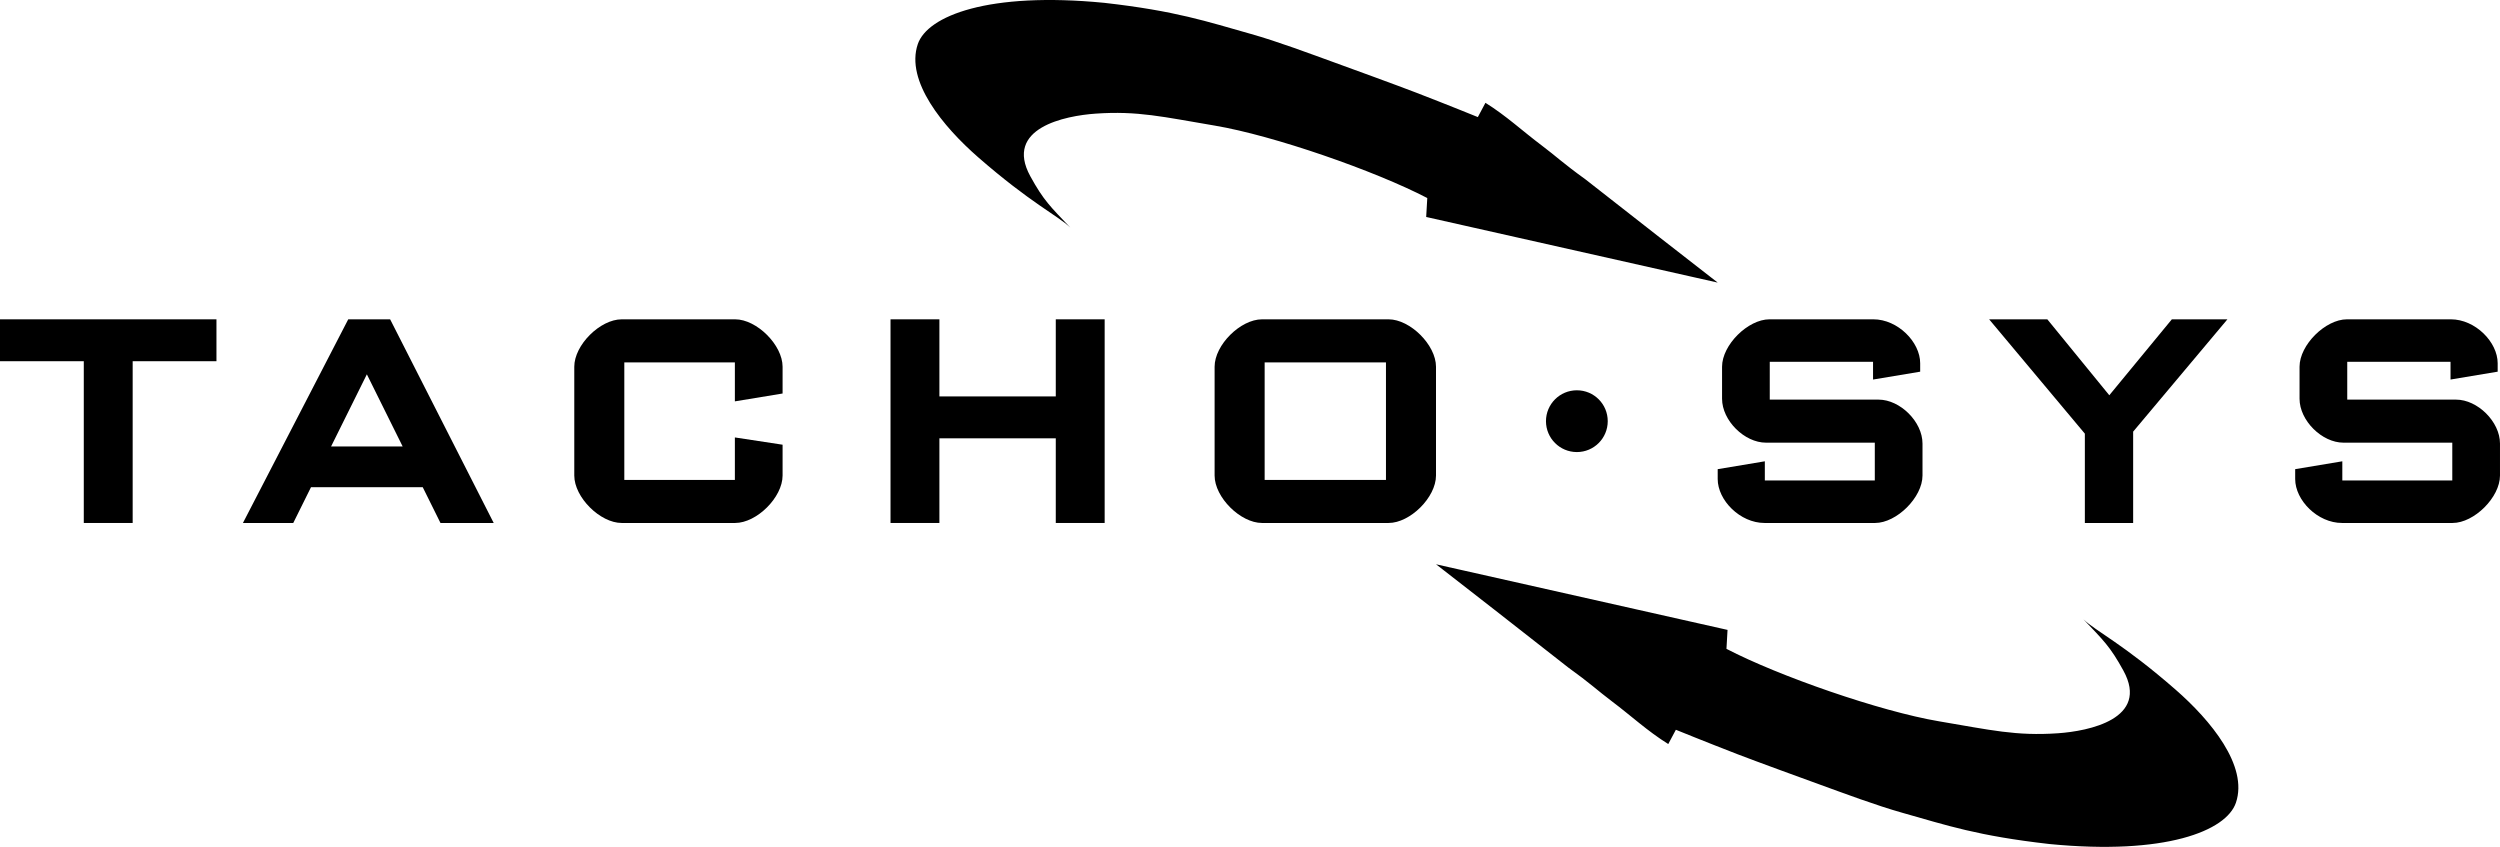
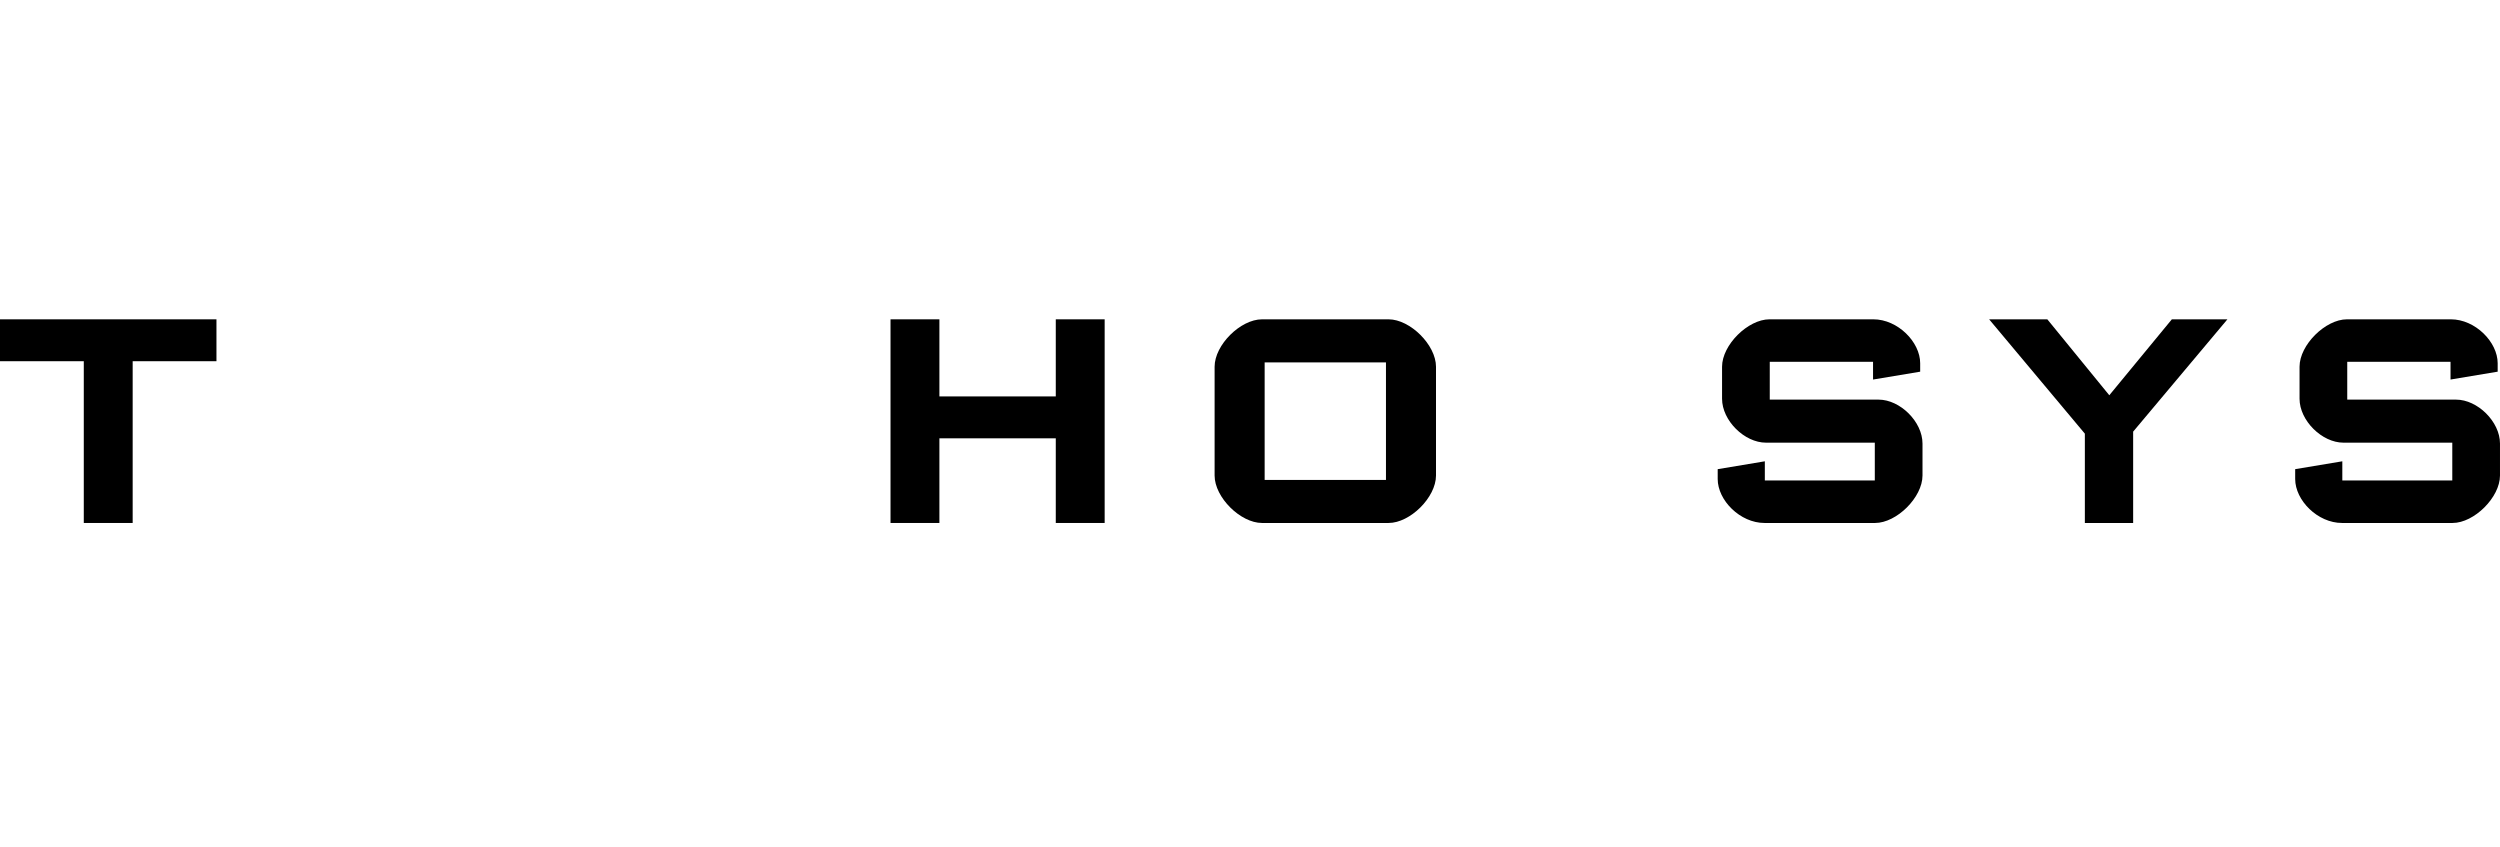
<svg xmlns="http://www.w3.org/2000/svg" id="Layer_2" viewBox="0 0 2551.18 864.22">
  <g id="Layer_1-2">
    <path d="m135.38,368.61v165.07h-49.88v-165.07H0v-42.75h220.89v42.75h-85.5Z" />
-     <path d="m449.49,533.68l-18.11-36.52h-114.01l-18.11,36.52h-51.36l107.47-207.82h42.75l105.69,207.82h-54.33Zm-75.11-151.71l-36.52,73.63h73.03l-36.52-73.63Z" />
-     <path d="m750.22,533.68h-115.79c-21.97,0-48.39-26.13-48.39-48.39v-111.04c0-22.27,26.42-48.39,48.39-48.39h115.79c21.97,0,48.39,26.13,48.39,48.39v27.31l-48.69,8.02v-39.78h-112.82v119.94h112.82v-43.35l48.69,7.42v31.47c0,22.27-26.42,48.39-48.39,48.39Z" />
    <path d="m1077.39,533.68v-86.39h-118.76v86.39h-49.88v-207.82h49.88v78.68h118.76v-78.68h49.88v207.82h-49.88Z" />
    <path d="m1417.01,533.68h-129.15c-21.97,0-48.39-26.13-48.39-48.39v-111.04c0-22.27,26.42-48.39,48.39-48.39h129.15c21.97,0,48.39,26.13,48.39,48.39v111.04c0,22.27-26.42,48.39-48.39,48.39Zm-2.67-163.88h-123.8v119.94h123.8v-119.94Z" />
    <path d="m1913.48,533.68h-112.82c-24.94,0-47.8-23.16-47.8-44.83v-10.09l48.1-8.02v19.59h112.22v-38.6h-111.04c-21.97,0-44.83-22.56-44.83-44.83v-32.66c0-22.27,26.42-48.39,48.39-48.39h105.99c24.94,0,47.8,23.16,47.8,44.83v8.61l-48.1,8.02v-18.11h-105.4v38.6h111.04c21.97,0,44.83,22.56,44.83,44.83v32.66c0,22.27-26.42,48.39-48.39,48.39Z" />
    <path d="m2176.82,440.46v93.22h-49.28v-91.14l-97.68-116.68h59.38l63.24,77.49,63.83-77.49h56.71l-96.19,114.6Z" />
    <path d="m2502.79,533.68h-112.82c-24.94,0-47.8-23.16-47.8-44.83v-10.09l48.1-8.02v19.59h112.22v-38.6h-111.04c-21.97,0-44.83-22.56-44.83-44.83v-32.66c0-22.27,26.42-48.39,48.39-48.39h105.99c24.94,0,47.8,23.16,47.8,44.83v8.61l-48.1,8.02v-18.11h-105.4v38.6h111.04c21.97,0,44.83,22.56,44.83,44.83v32.66c0,22.27-26.42,48.39-48.39,48.39Z" />
-     <path id="ArrowBottom" d="m1465.41,575.83c55,13.86,0,0,0,0l297.49,66.96-.99,17.48-.11,1.86c53.32,27.76,156.82,63.8,216.92,73.94,52.71,8.88,78.54,15.16,121.39,12.2,31.13-2.15,93.81-14.59,66.76-63.93-13.57-24.75-20.51-31-40.81-52.36h0c12.76,12.21,40.68,25.15,94.08,71.8,35.68,31.15,74.33,77.75,61.55,115.38-9.78,28.84-72.05,53.73-190.43,42.13h0c-73.2-8.3-104.36-19.01-149.69-31.79-27.32-7.7-59.91-19.98-86.06-29.45-14.3-5.17-64.1-23.32-82.17-30.3-32.38-12.51-63.16-25.05-63.16-25.05l-7.76,14.57c-21.18-13.17-37.7-28.69-57.62-43.67-14.33-10.77-21.97-18.31-44.47-34.46,0,0-61.07-47.74-75.28-58.93-6.48-5.09-59.63-46.4-59.63-46.4h0" />
-     <path id="DOT" d="m1640.65,429.81c0,17.4-14.08,31.51-31.5,31.51s-31.53-14.11-31.53-31.51,14.09-31.53,31.53-31.53,31.5,14.09,31.5,31.53" />
-     <path id="ArrowTop" d="m1752.87,288.38c-55.01-13.85,0,0,0,0l-297.49-66.97,1.01-17.46.1-1.86c-53.32-27.77-156.82-63.8-216.93-73.93-52.71-8.9-78.53-15.17-121.38-12.21-31.13,2.15-93.8,14.6-66.76,63.92,13.57,24.75,20.51,31,40.81,52.36h0c-12.77-12.21-40.69-25.15-94.09-71.79-35.67-31.15-74.33-77.76-61.56-115.4,9.79-28.83,72.05-53.72,190.44-42.13h0c73.2,8.3,104.36,19.03,149.69,31.79,27.3,7.7,59.9,19.98,86.05,29.45,14.3,5.16,64.09,23.33,82.17,30.31,32.38,12.48,63.16,25.03,63.16,25.03l7.76-14.57c21.18,13.18,37.69,28.7,57.62,43.67,14.33,10.77,21.97,18.31,44.46,34.47,0,0,61.07,47.73,75.3,58.91,6.48,5.09,59.63,46.4,59.63,46.4h0" />
  </g>
</svg>